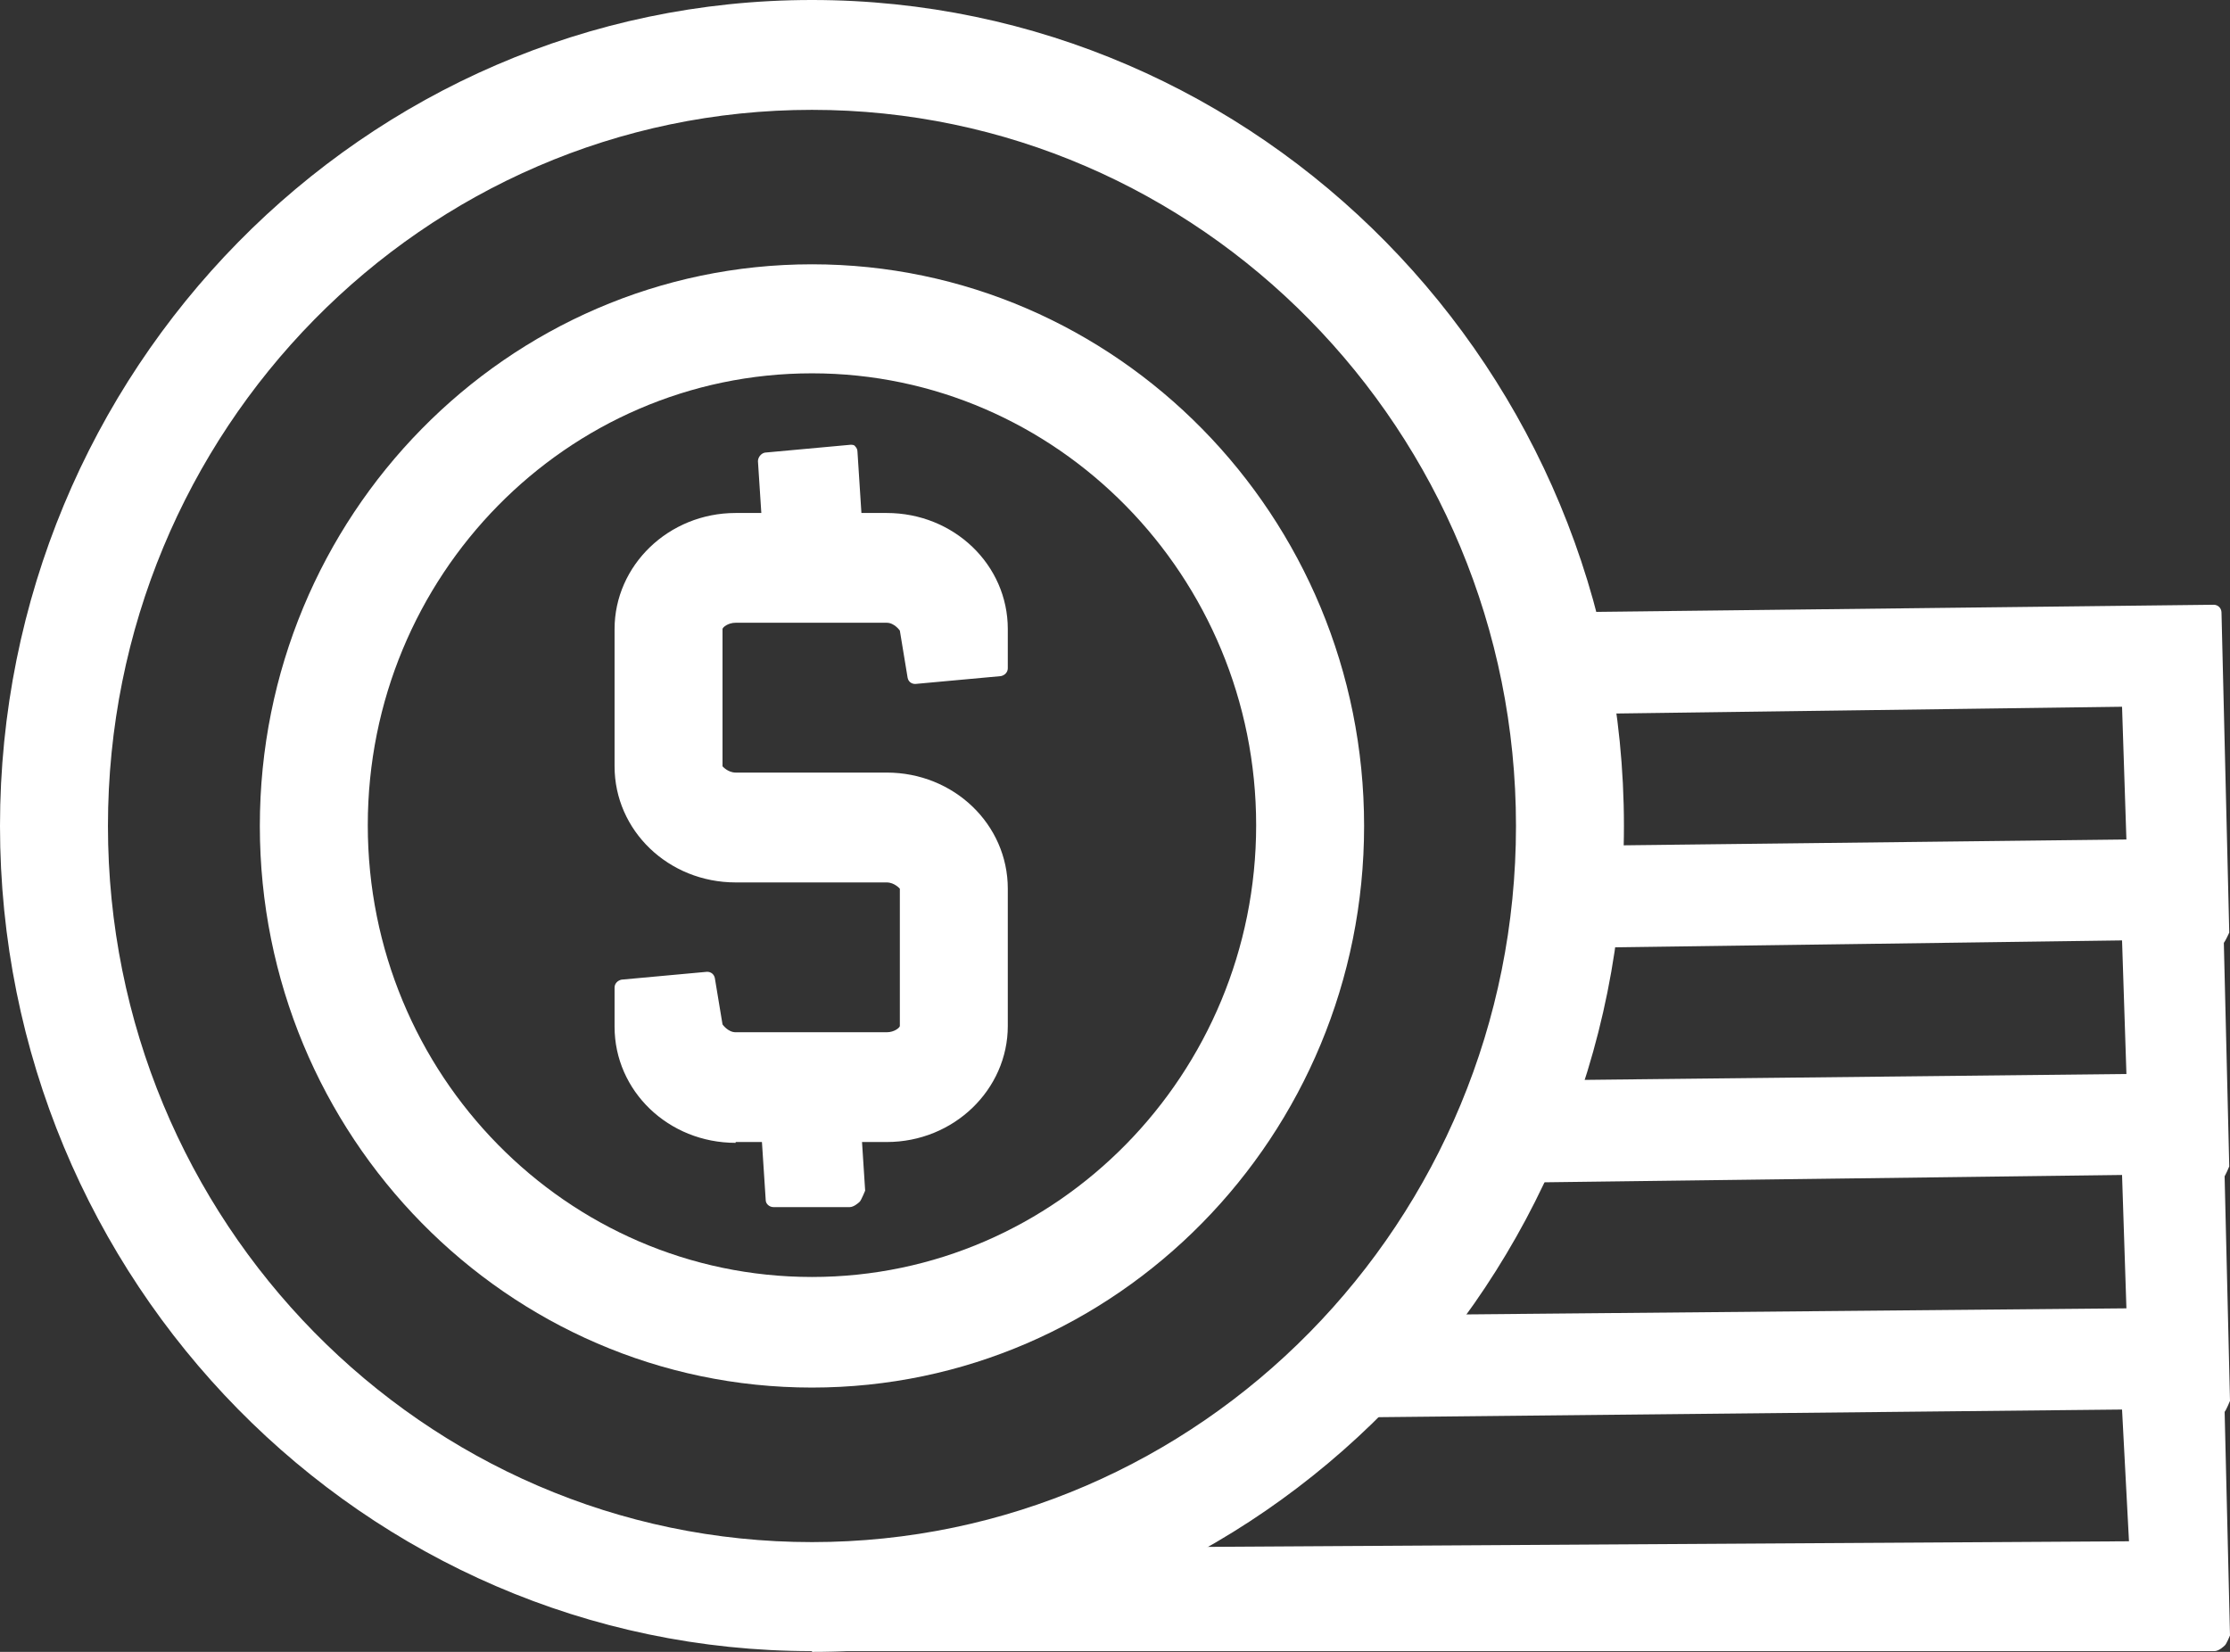
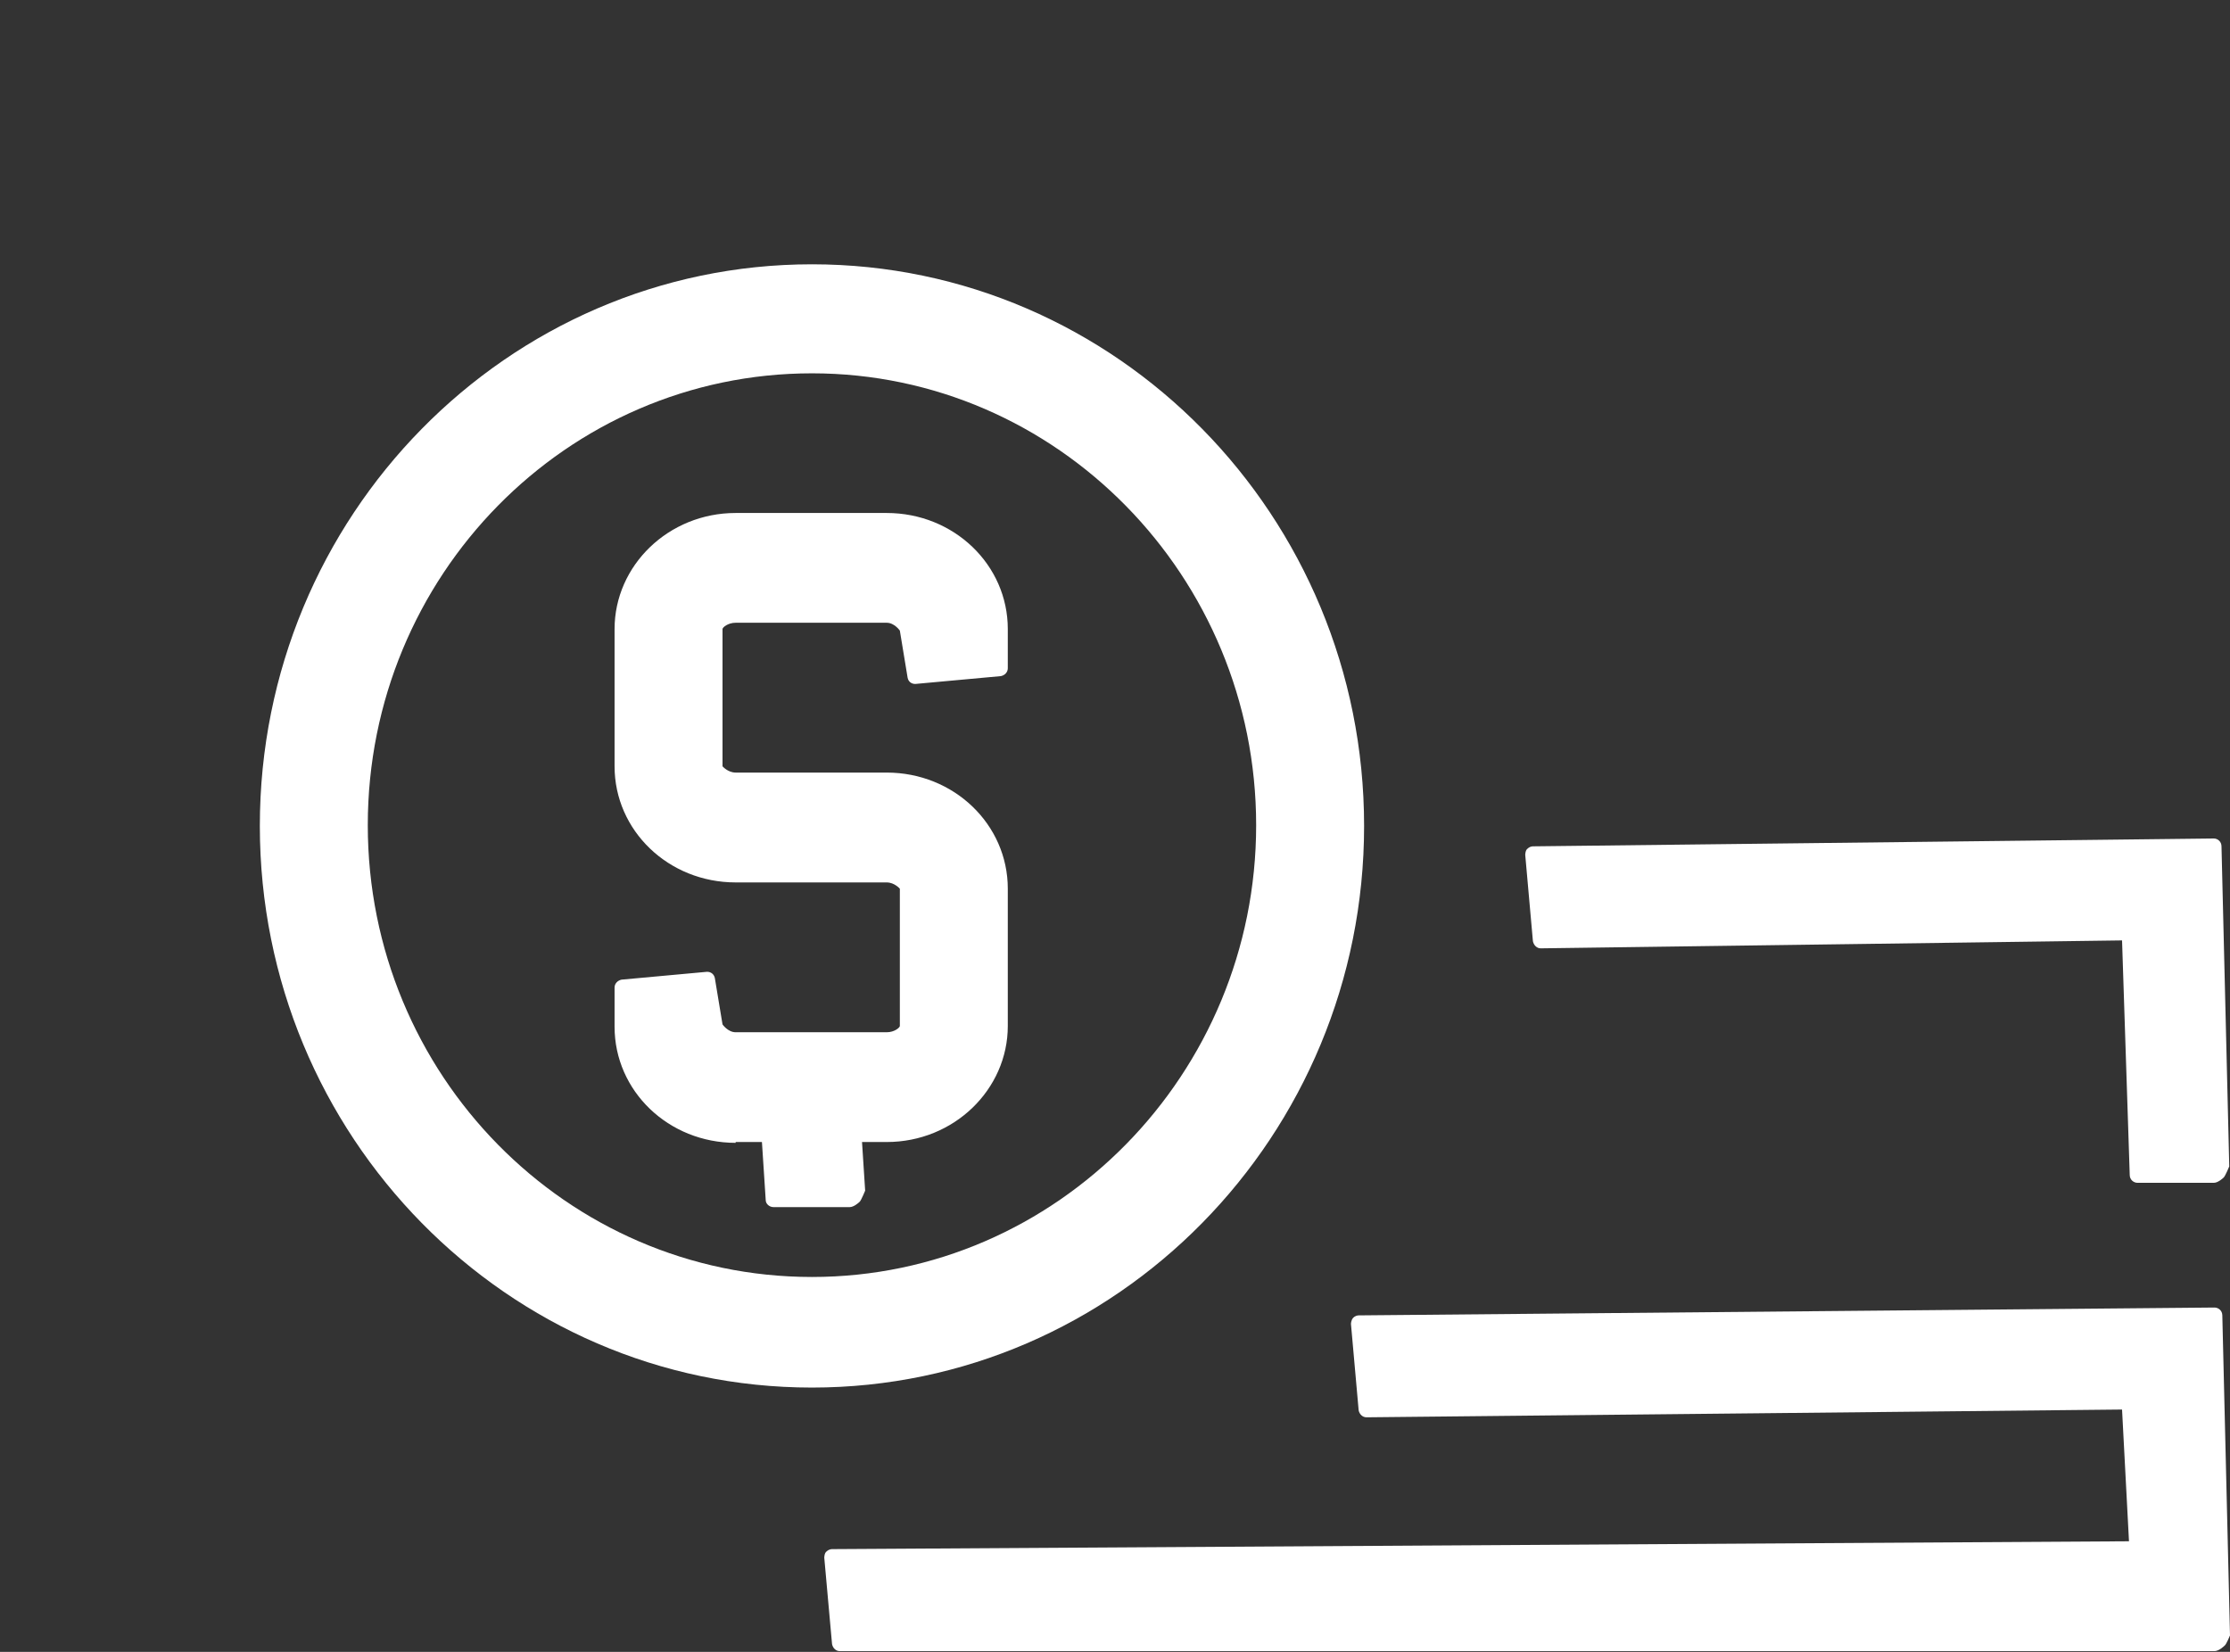
<svg xmlns="http://www.w3.org/2000/svg" width="27" height="20" viewBox="0 0 27 20" fill="none">
  <rect x="0" y="0" width="27" height="20" fill="#333333" stroke="none" />
-   <path d="M9.831 19.991C4.407 19.991 0 15.508 0 10C0 4.492 4.407 0 9.831 0C15.255 0 19.662 4.482 19.662 10C19.662 15.518 15.255 20 9.831 20V19.991ZM9.831 1.33C5.126 1.33 1.307 5.214 1.307 10C1.307 14.786 5.126 18.671 9.831 18.671C14.536 18.671 18.355 14.786 18.355 10C18.355 5.214 14.527 1.33 9.831 1.33Z" fill="#fff" />
  <path d="M8.907 13.837C8.094 13.837 7.441 13.21 7.441 12.431V11.956C7.441 11.909 7.478 11.871 7.525 11.861C7.525 11.861 8.552 11.766 8.561 11.766C8.608 11.766 8.645 11.795 8.655 11.842L8.748 12.403C8.748 12.403 8.813 12.498 8.907 12.498H10.736C10.83 12.498 10.895 12.441 10.895 12.422V10.76C10.895 10.76 10.83 10.684 10.736 10.684H8.907C8.094 10.684 7.441 10.057 7.441 9.278V7.616C7.441 6.847 8.094 6.211 8.907 6.211H10.736C11.549 6.211 12.202 6.838 12.202 7.616V8.091C12.202 8.139 12.165 8.177 12.118 8.186C12.118 8.186 11.091 8.281 11.082 8.281C11.035 8.281 10.998 8.253 10.989 8.205L10.895 7.635C10.895 7.635 10.83 7.54 10.736 7.54H8.907C8.813 7.54 8.748 7.597 8.748 7.616V9.278C8.748 9.278 8.813 9.354 8.907 9.354H10.736C11.549 9.354 12.202 9.981 12.202 10.76V12.422C12.202 13.191 11.549 13.827 10.736 13.827H8.907V13.837Z" fill="#fff" />
-   <path d="M9.364 7.113C9.317 7.113 9.271 7.075 9.271 7.028L9.177 5.584C9.177 5.537 9.215 5.489 9.261 5.48C9.261 5.48 10.288 5.385 10.298 5.385C10.316 5.385 10.344 5.385 10.354 5.404C10.372 5.423 10.382 5.442 10.382 5.47L10.475 6.914C10.475 6.914 10.428 7.028 10.41 7.047C10.391 7.066 10.335 7.113 10.288 7.113H9.355H9.364Z" fill="#fff" />
-   <path d="M9.364 14.615C9.317 14.615 9.271 14.577 9.271 14.53L9.177 13.086C9.177 13.039 9.215 12.992 9.261 12.982C9.261 12.982 10.288 12.887 10.298 12.887C10.316 12.887 10.344 12.887 10.354 12.906C10.372 12.925 10.382 12.944 10.382 12.973L10.475 14.416C10.475 14.416 10.428 14.53 10.41 14.549C10.391 14.568 10.335 14.615 10.288 14.615H9.355H9.364Z" fill="#fff" />
+   <path d="M9.364 14.615C9.317 14.615 9.271 14.577 9.271 14.53L9.177 13.086C9.261 12.982 10.288 12.887 10.298 12.887C10.316 12.887 10.344 12.887 10.354 12.906C10.372 12.925 10.382 12.944 10.382 12.973L10.475 14.416C10.475 14.416 10.428 14.53 10.41 14.549C10.391 14.568 10.335 14.615 10.288 14.615H9.355H9.364Z" fill="#fff" />
  <path d="M10.167 19.991C10.12 19.991 10.083 19.953 10.074 19.905L9.98 18.86C9.98 18.86 9.98 18.803 10.008 18.784C10.027 18.765 10.055 18.756 10.074 18.756L25.777 18.661L25.693 17.066L16.544 17.16C16.497 17.16 16.459 17.122 16.45 17.075L16.357 16.03C16.357 16.03 16.357 15.983 16.385 15.954C16.404 15.935 16.431 15.926 16.45 15.926L26.813 15.831C26.86 15.831 26.907 15.869 26.907 15.926L27 19.801C27 19.801 26.953 19.915 26.935 19.924C26.935 19.924 26.869 19.991 26.813 19.991H10.167Z" fill="#fff" />
-   <path d="M25.88 17.16C25.833 17.16 25.786 17.122 25.786 17.066L25.693 14.226L18.205 14.321C18.159 14.321 18.121 14.283 18.112 14.236L18.019 13.191C18.019 13.191 18.019 13.143 18.047 13.115C18.065 13.096 18.093 13.086 18.112 13.086L26.813 12.992C26.86 12.992 26.907 13.029 26.907 13.086L27 16.961C27 16.961 26.953 17.075 26.935 17.094C26.935 17.094 26.869 17.16 26.813 17.16H25.88Z" fill="#fff" />
  <path d="M25.88 14.321C25.833 14.321 25.786 14.283 25.786 14.226L25.693 11.386L18.654 11.482C18.607 11.482 18.57 11.444 18.56 11.396L18.467 10.351C18.467 10.351 18.467 10.294 18.495 10.275C18.514 10.256 18.541 10.247 18.56 10.247L26.804 10.152C26.851 10.152 26.897 10.19 26.897 10.247L26.991 14.122C26.991 14.122 26.944 14.236 26.925 14.255C26.925 14.255 26.86 14.321 26.804 14.321H25.87H25.88Z" fill="#fff" />
-   <path d="M25.88 11.491C25.833 11.491 25.786 11.453 25.786 11.396L25.693 8.557L18.654 8.651C18.607 8.651 18.57 8.613 18.56 8.566L18.467 7.521C18.467 7.521 18.467 7.464 18.495 7.445C18.514 7.426 18.541 7.417 18.56 7.417L26.804 7.322C26.851 7.322 26.897 7.36 26.897 7.417L26.991 11.291C26.991 11.291 26.944 11.396 26.925 11.415C26.916 11.425 26.86 11.482 26.804 11.482H25.87L25.88 11.491Z" fill="#fff" />
  <path d="M9.831 16.8C6.143 16.8 3.146 13.751 3.146 10C3.146 6.249 6.143 3.2 9.831 3.2C13.519 3.2 16.516 6.249 16.516 10C16.516 13.751 13.519 16.8 9.831 16.8ZM9.831 4.52C6.862 4.52 4.453 6.971 4.453 9.991C4.453 13.01 6.862 15.461 9.831 15.461C12.8 15.461 15.209 13.001 15.209 9.991C15.209 6.98 12.8 4.52 9.831 4.52Z" fill="#fff" />
</svg>